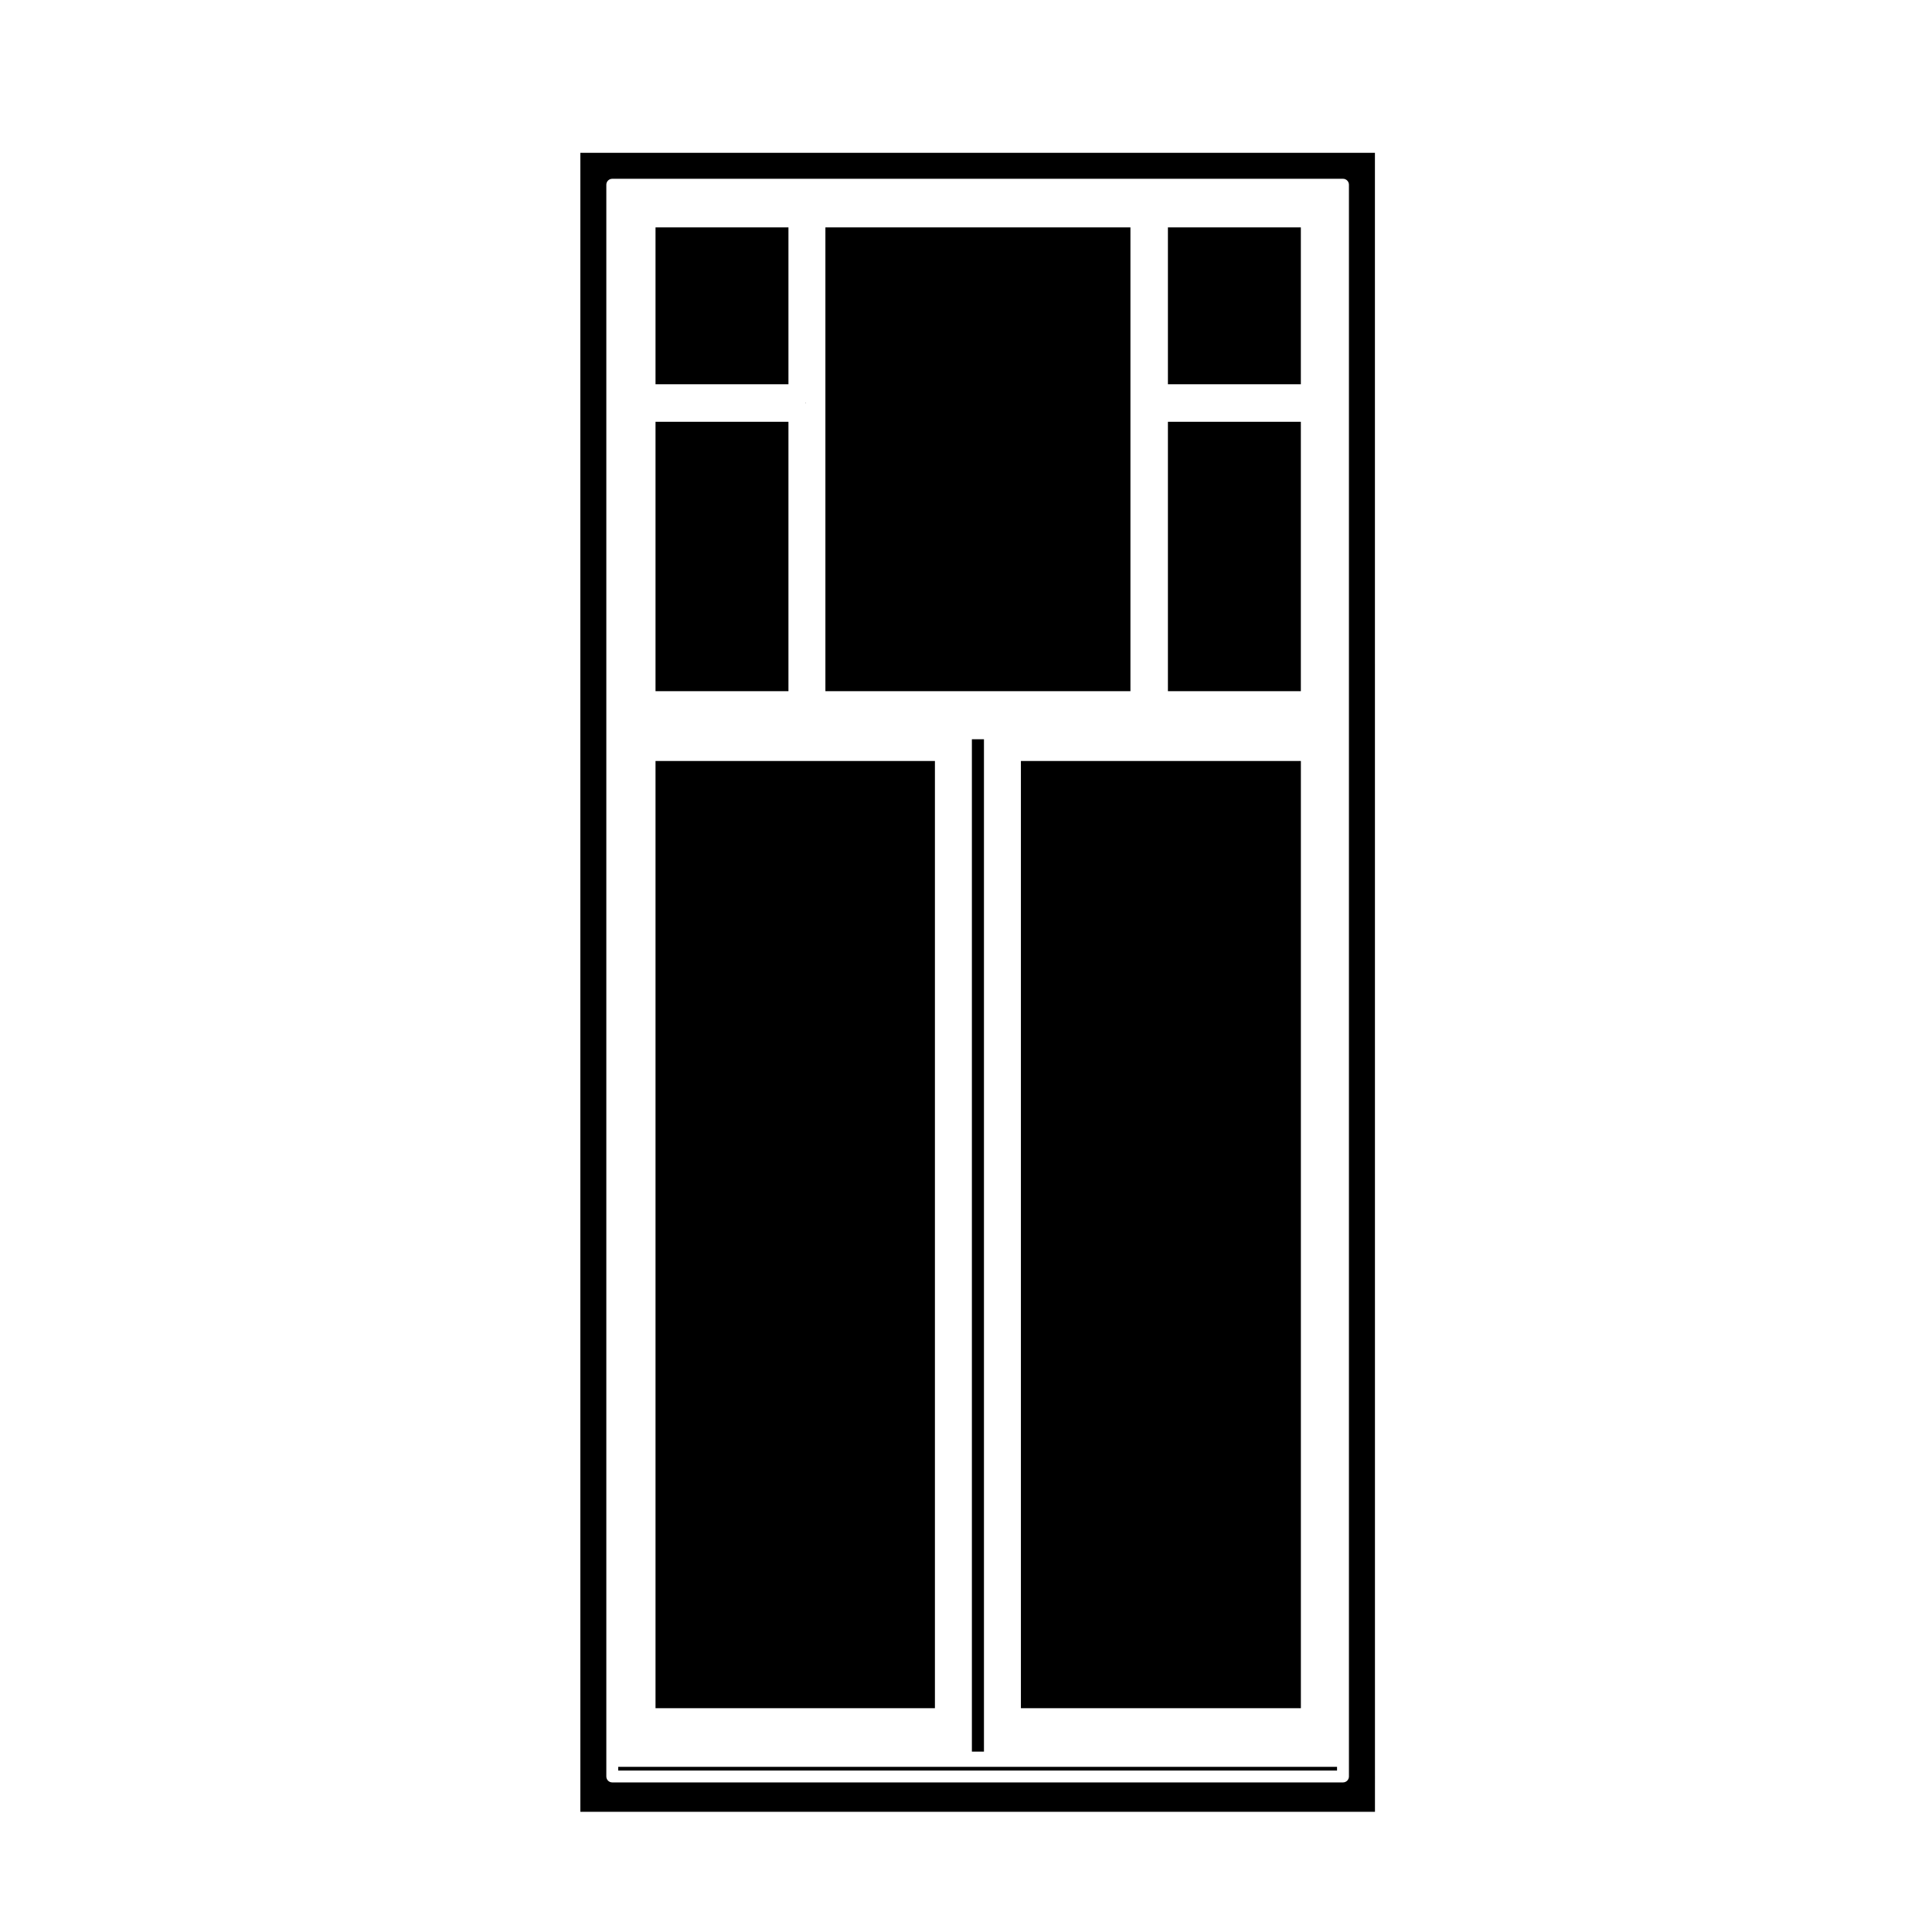
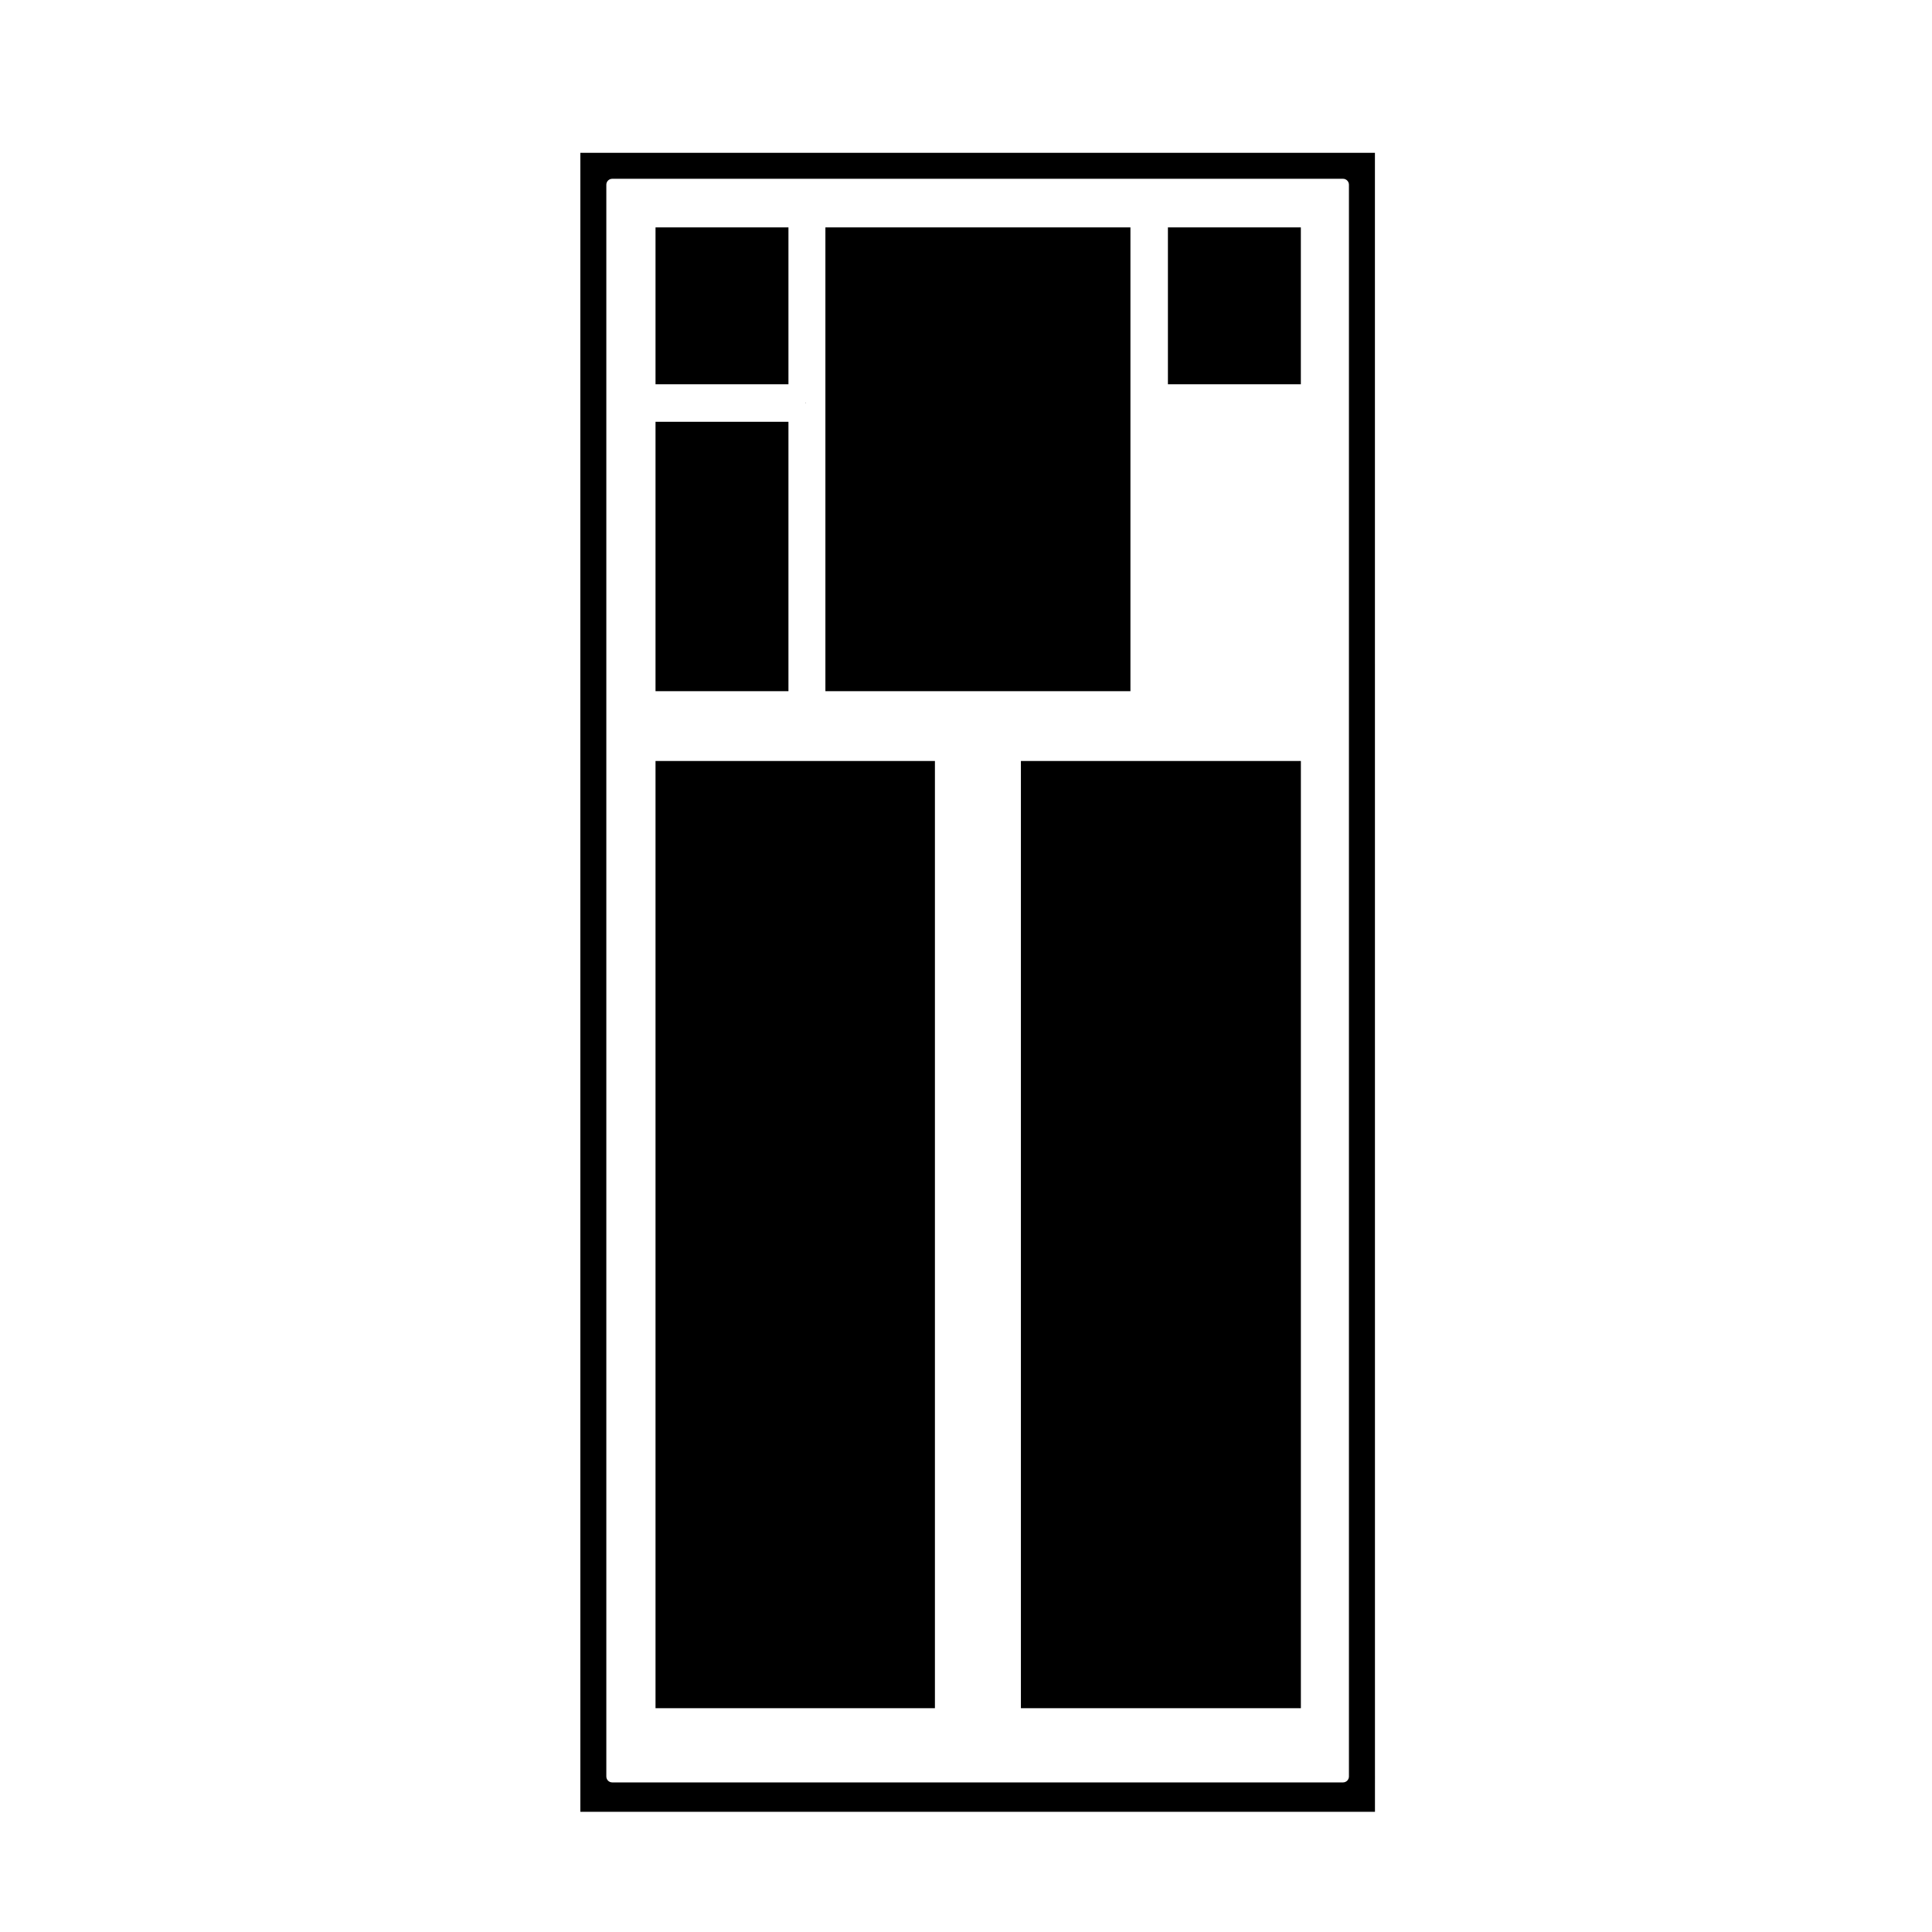
<svg xmlns="http://www.w3.org/2000/svg" fill="#000000" width="800px" height="800px" version="1.1" viewBox="144 144 512 512">
  <g>
    <path d="m317.72 345.67h74.043v251.02h-74.043z" />
    <path d="m414.55 345.67h74.195v251.02h-74.195z" />
    <path d="m317.72 255.78h35.227v71.391h-35.227z" />
-     <path d="m453.51 255.78h35.227v71.391h-35.227z" />
    <path d="m448.94 250.73v0.008l0.016-0.004z" />
    <path d="m453.51 204.26h35.227v41.574h-35.227z" />
-     <path d="m401.56 339.91h3.199v268.29h-3.199z" />
    <path d="m362.74 204.26h80.836v122.91h-80.836z" />
    <path d="m508.37 184.49h-210.57v439.66h210.58zm-6.887 430.3c0 0.871-0.707 1.57-1.57 1.57h-193.66c-0.871 0-1.57-0.707-1.57-1.57v-421.84c0-0.871 0.707-1.57 1.57-1.57h193.66c0.871 0 1.57 0.707 1.57 1.57z" />
-     <path d="m307.83 612.23h190.5v0.984h-190.5z" />
    <path d="m357.52 250.66c-0.047 0.031-0.105 0.031-0.152 0.07 0.051 0.023 0.105 0.02 0.152 0.051z" />
    <path d="m317.72 204.26h35.227v41.574h-35.227z" />
  </g>
</svg>